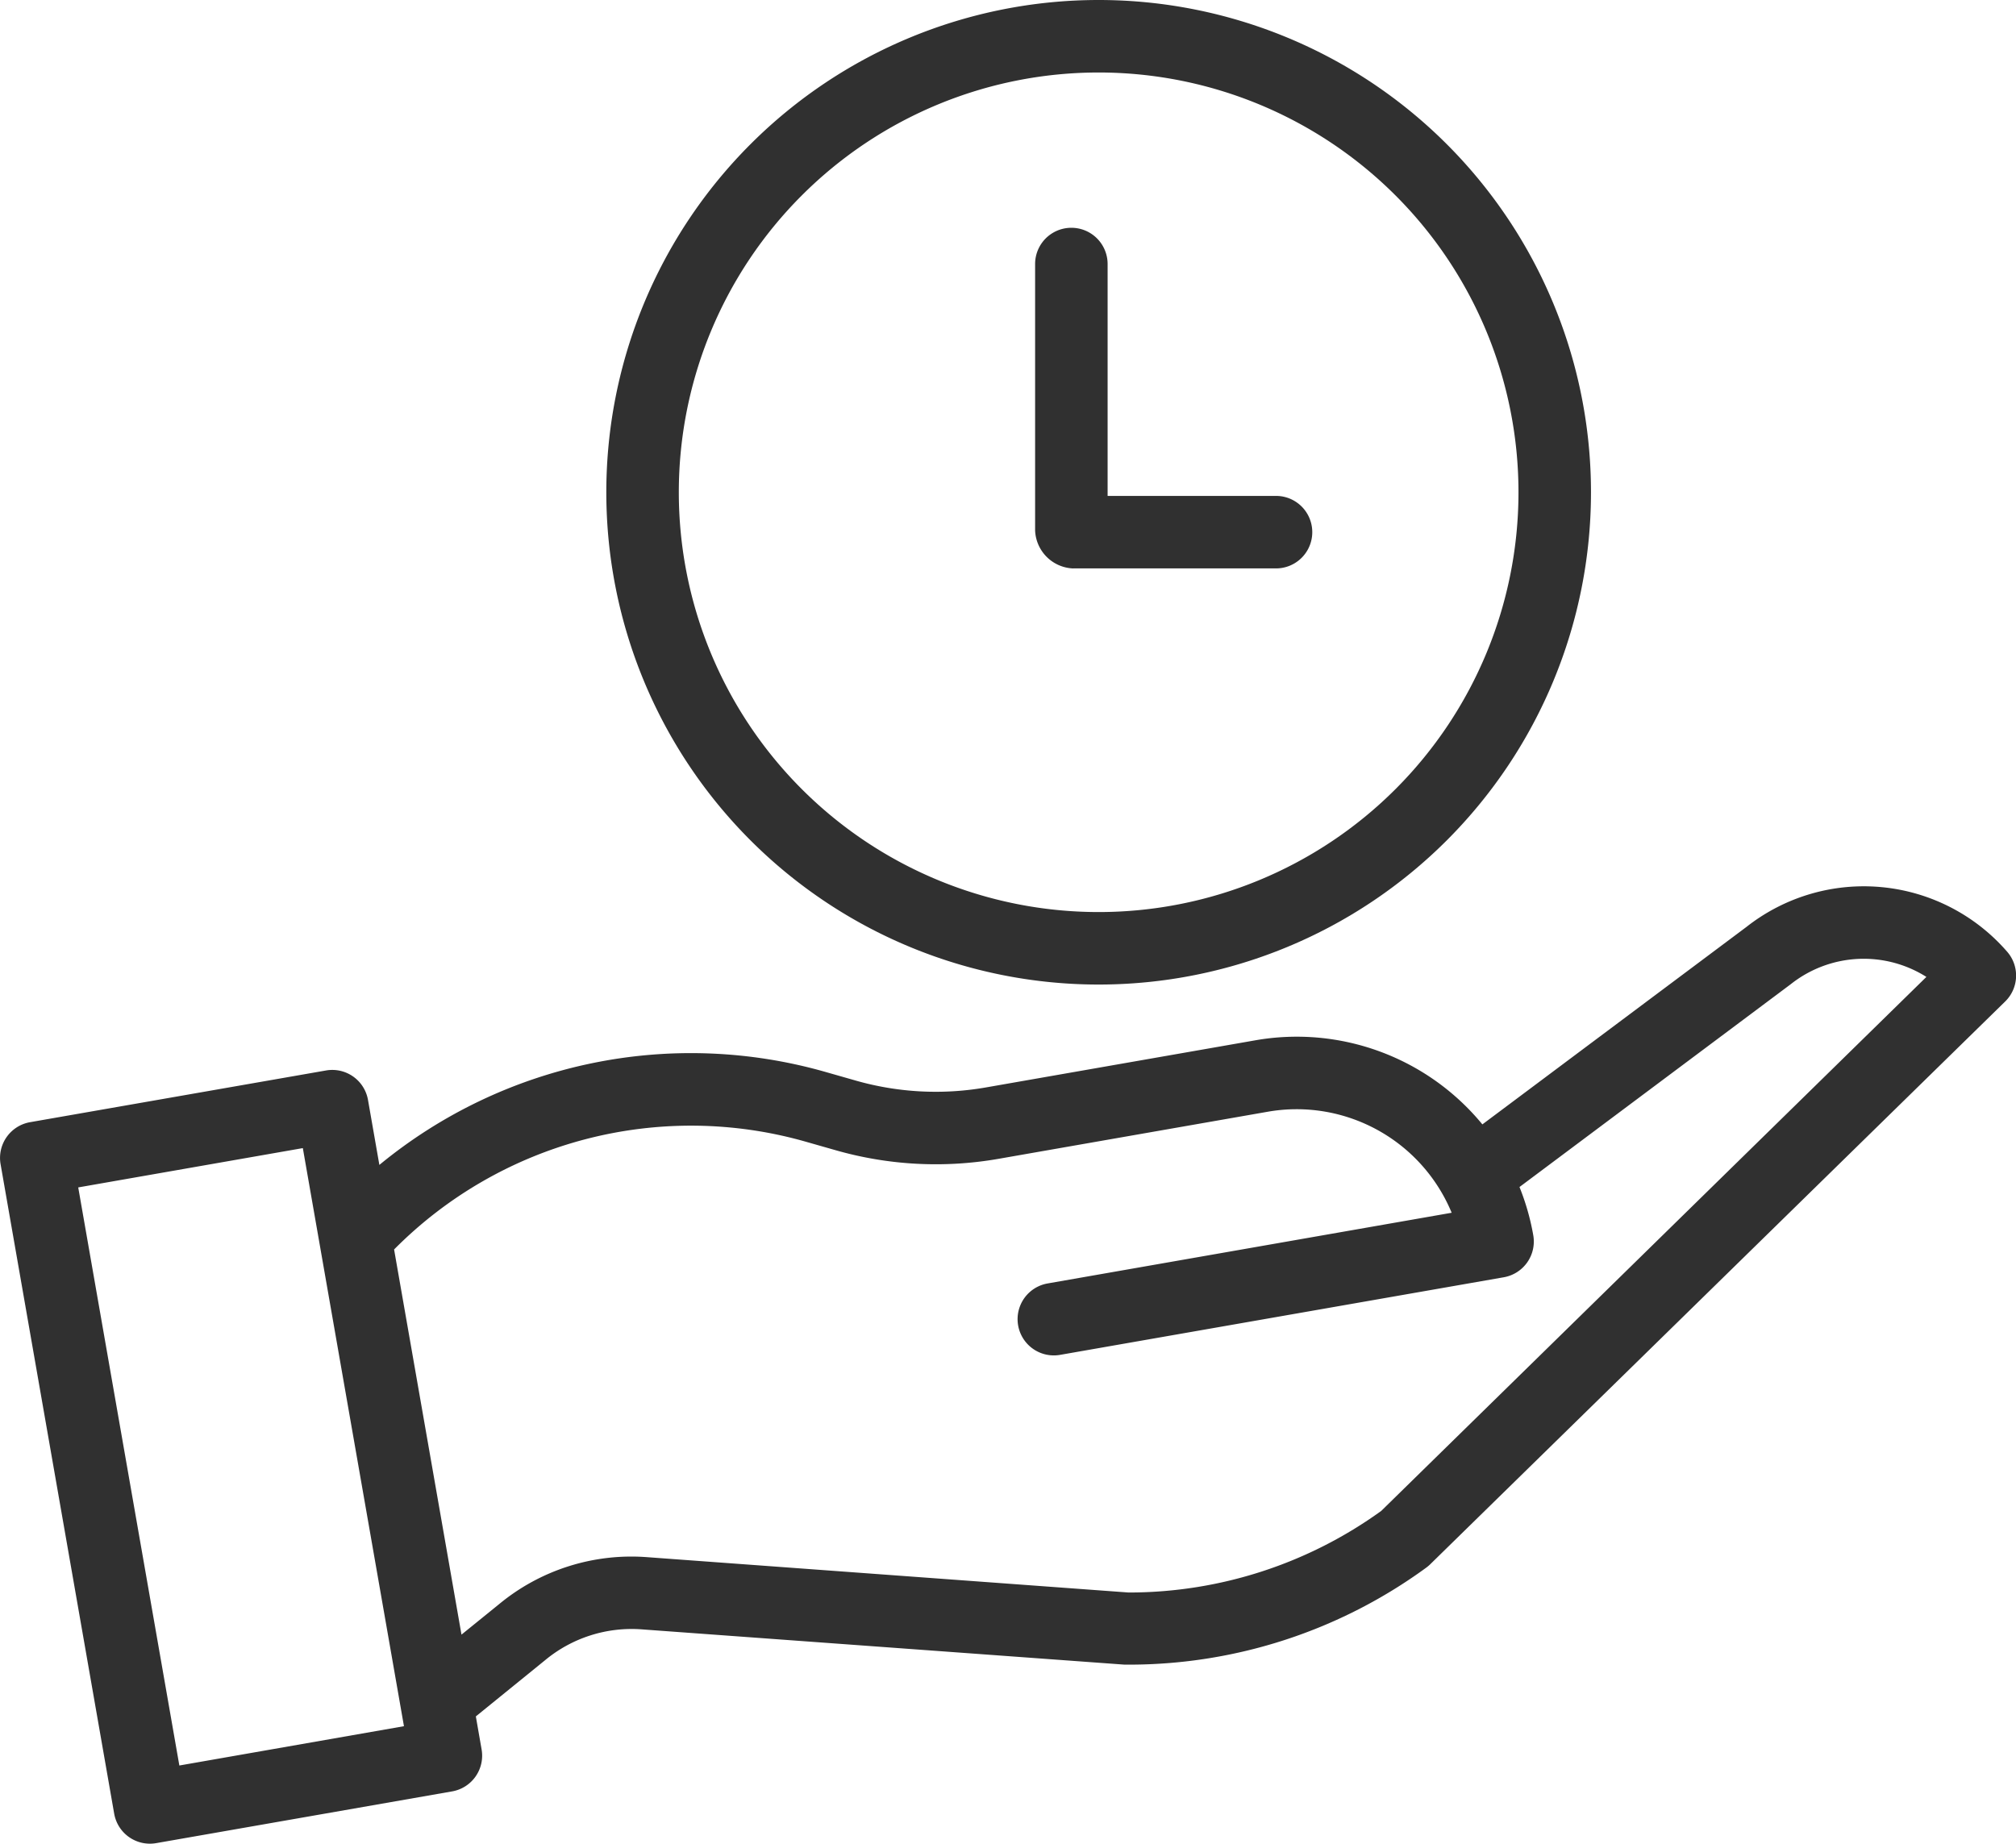
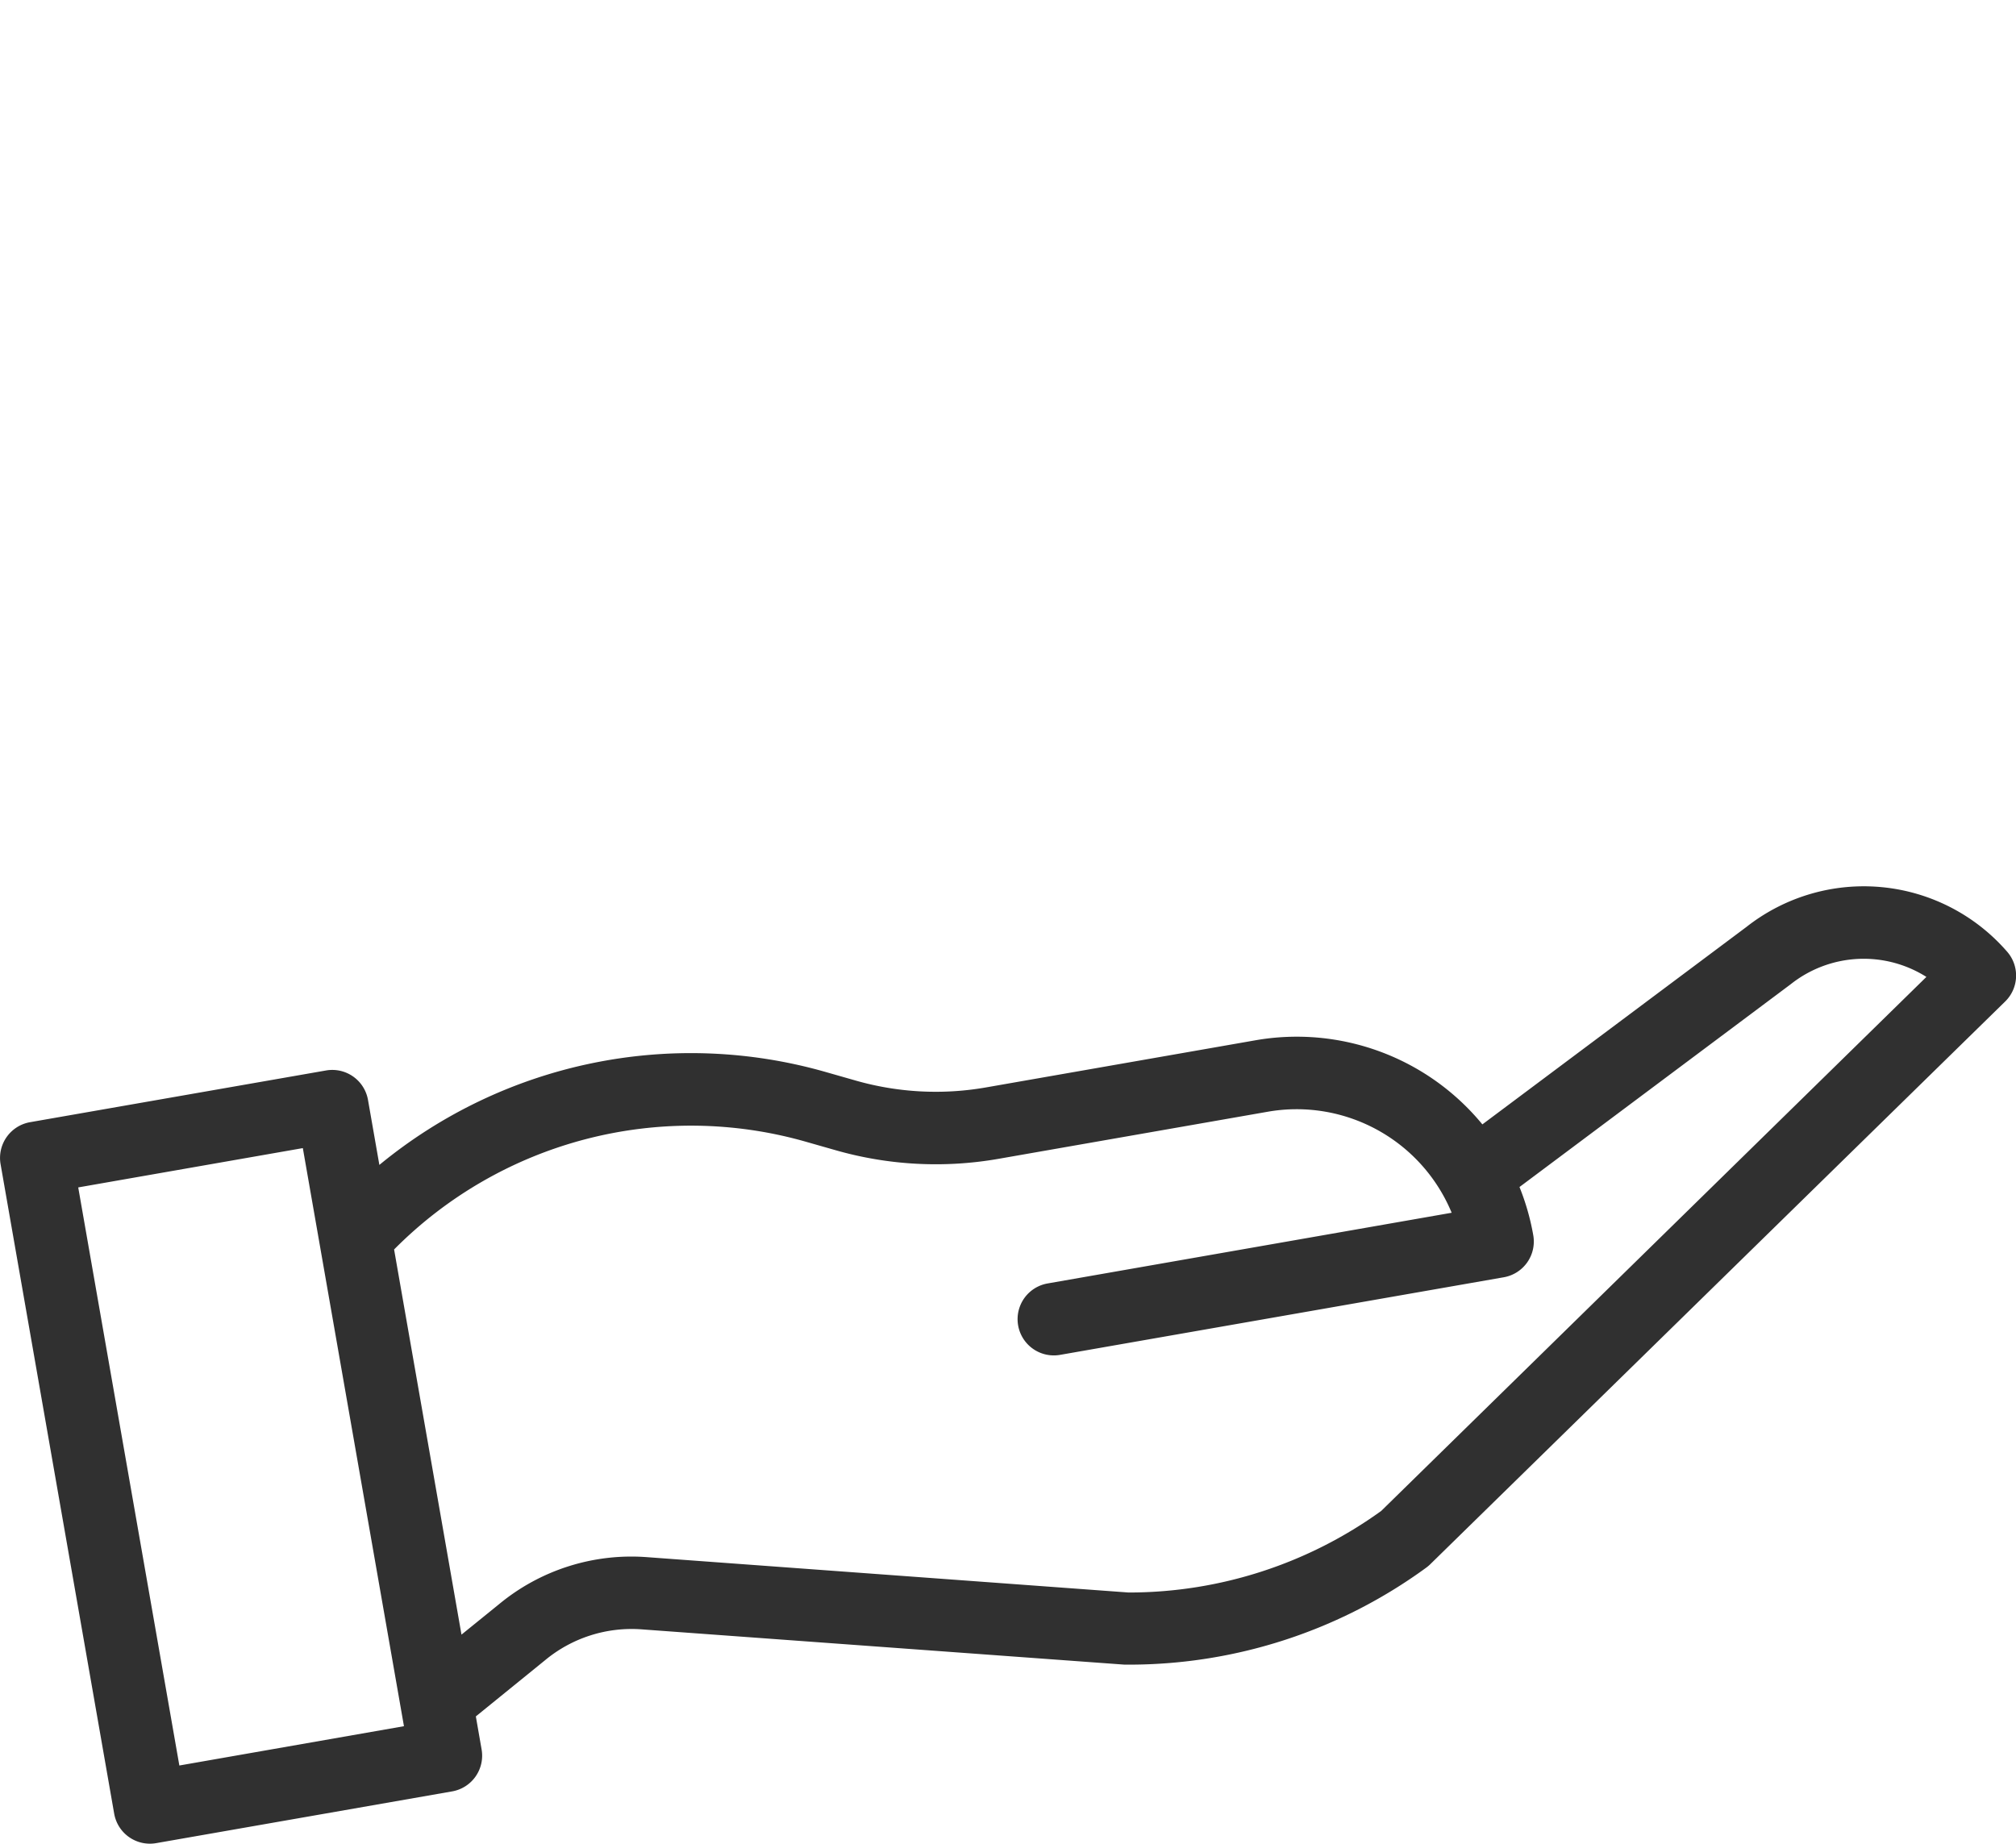
<svg xmlns="http://www.w3.org/2000/svg" width="56" height="51.221" viewBox="0 0 56 51.221">
  <g id="save-time" transform="translate(0 -0.41)">
    <path id="Path_1707" data-name="Path 1707" d="M3.172,221.758a1.007,1.007,0,0,0,1.165.818l8.223-1.438a1.007,1.007,0,0,0,.818-1.165l-.16-.918,1.918-1.557a3.765,3.765,0,0,1,2.692-.861l13.41.98.067,0h.083a14,14,0,0,0,8.229-2.694,1.025,1.025,0,0,0,.109-.092L55.7,199.193a1.007,1.007,0,0,0,.056-1.38,5.271,5.271,0,0,0-7.243-.691l-7.336,5.486a6.671,6.671,0,0,0-6.3-2.337l-7.5,1.312a8.088,8.088,0,0,1-3.588-.187l-.838-.239a13.613,13.613,0,0,0-12.413,2.577l-.316-1.806a1.007,1.007,0,0,0-1.165-.818L.834,202.547a1.008,1.008,0,0,0-.818,1.166ZM22.4,203.094l.838.239a10.111,10.111,0,0,0,4.486.234l7.5-1.312a4.66,4.66,0,0,1,5.1,2.808L29.1,207.027a1.007,1.007,0,1,0,.347,1.984l12.326-2.156a1.008,1.008,0,0,0,.818-1.166,6.655,6.655,0,0,0-.383-1.341l7.517-5.621.021-.016a3.261,3.261,0,0,1,3.765-.2L38.368,213.346a11.981,11.981,0,0,1-6.982,2.267h-.038l-13.375-.982a5.764,5.764,0,0,0-4.116,1.311l-1.038.841-1.872-10.7A11.613,11.613,0,0,1,22.4,203.094Zm-13.988.173,2.809,16.06-6.239,1.092-2.809-16.06Zm0,0" transform="translate(0 -170.961)" fill="#303030" />
-     <path id="Path_1708" data-name="Path 1708" d="M147.453,27.762a13.676,13.676,0,1,0-13.676-13.676A13.676,13.676,0,0,0,147.453,27.762Zm0-25.338a11.662,11.662,0,1,1-11.662,11.662A11.662,11.662,0,0,1,147.453,2.424Zm0,0" transform="translate(-116.935)" fill="#303030" />
-     <path id="Path_1709" data-name="Path 1709" d="M229.468,60.156H235.1a1.007,1.007,0,1,0,0-2.014h-4.678V51.7a1.007,1.007,0,1,0-2.014,0v7.4a1.1,1.1,0,0,0,1.058,1.057Zm0,0" transform="translate(-199.655 -43.955)" fill="#303030" />
  </g>
</svg>